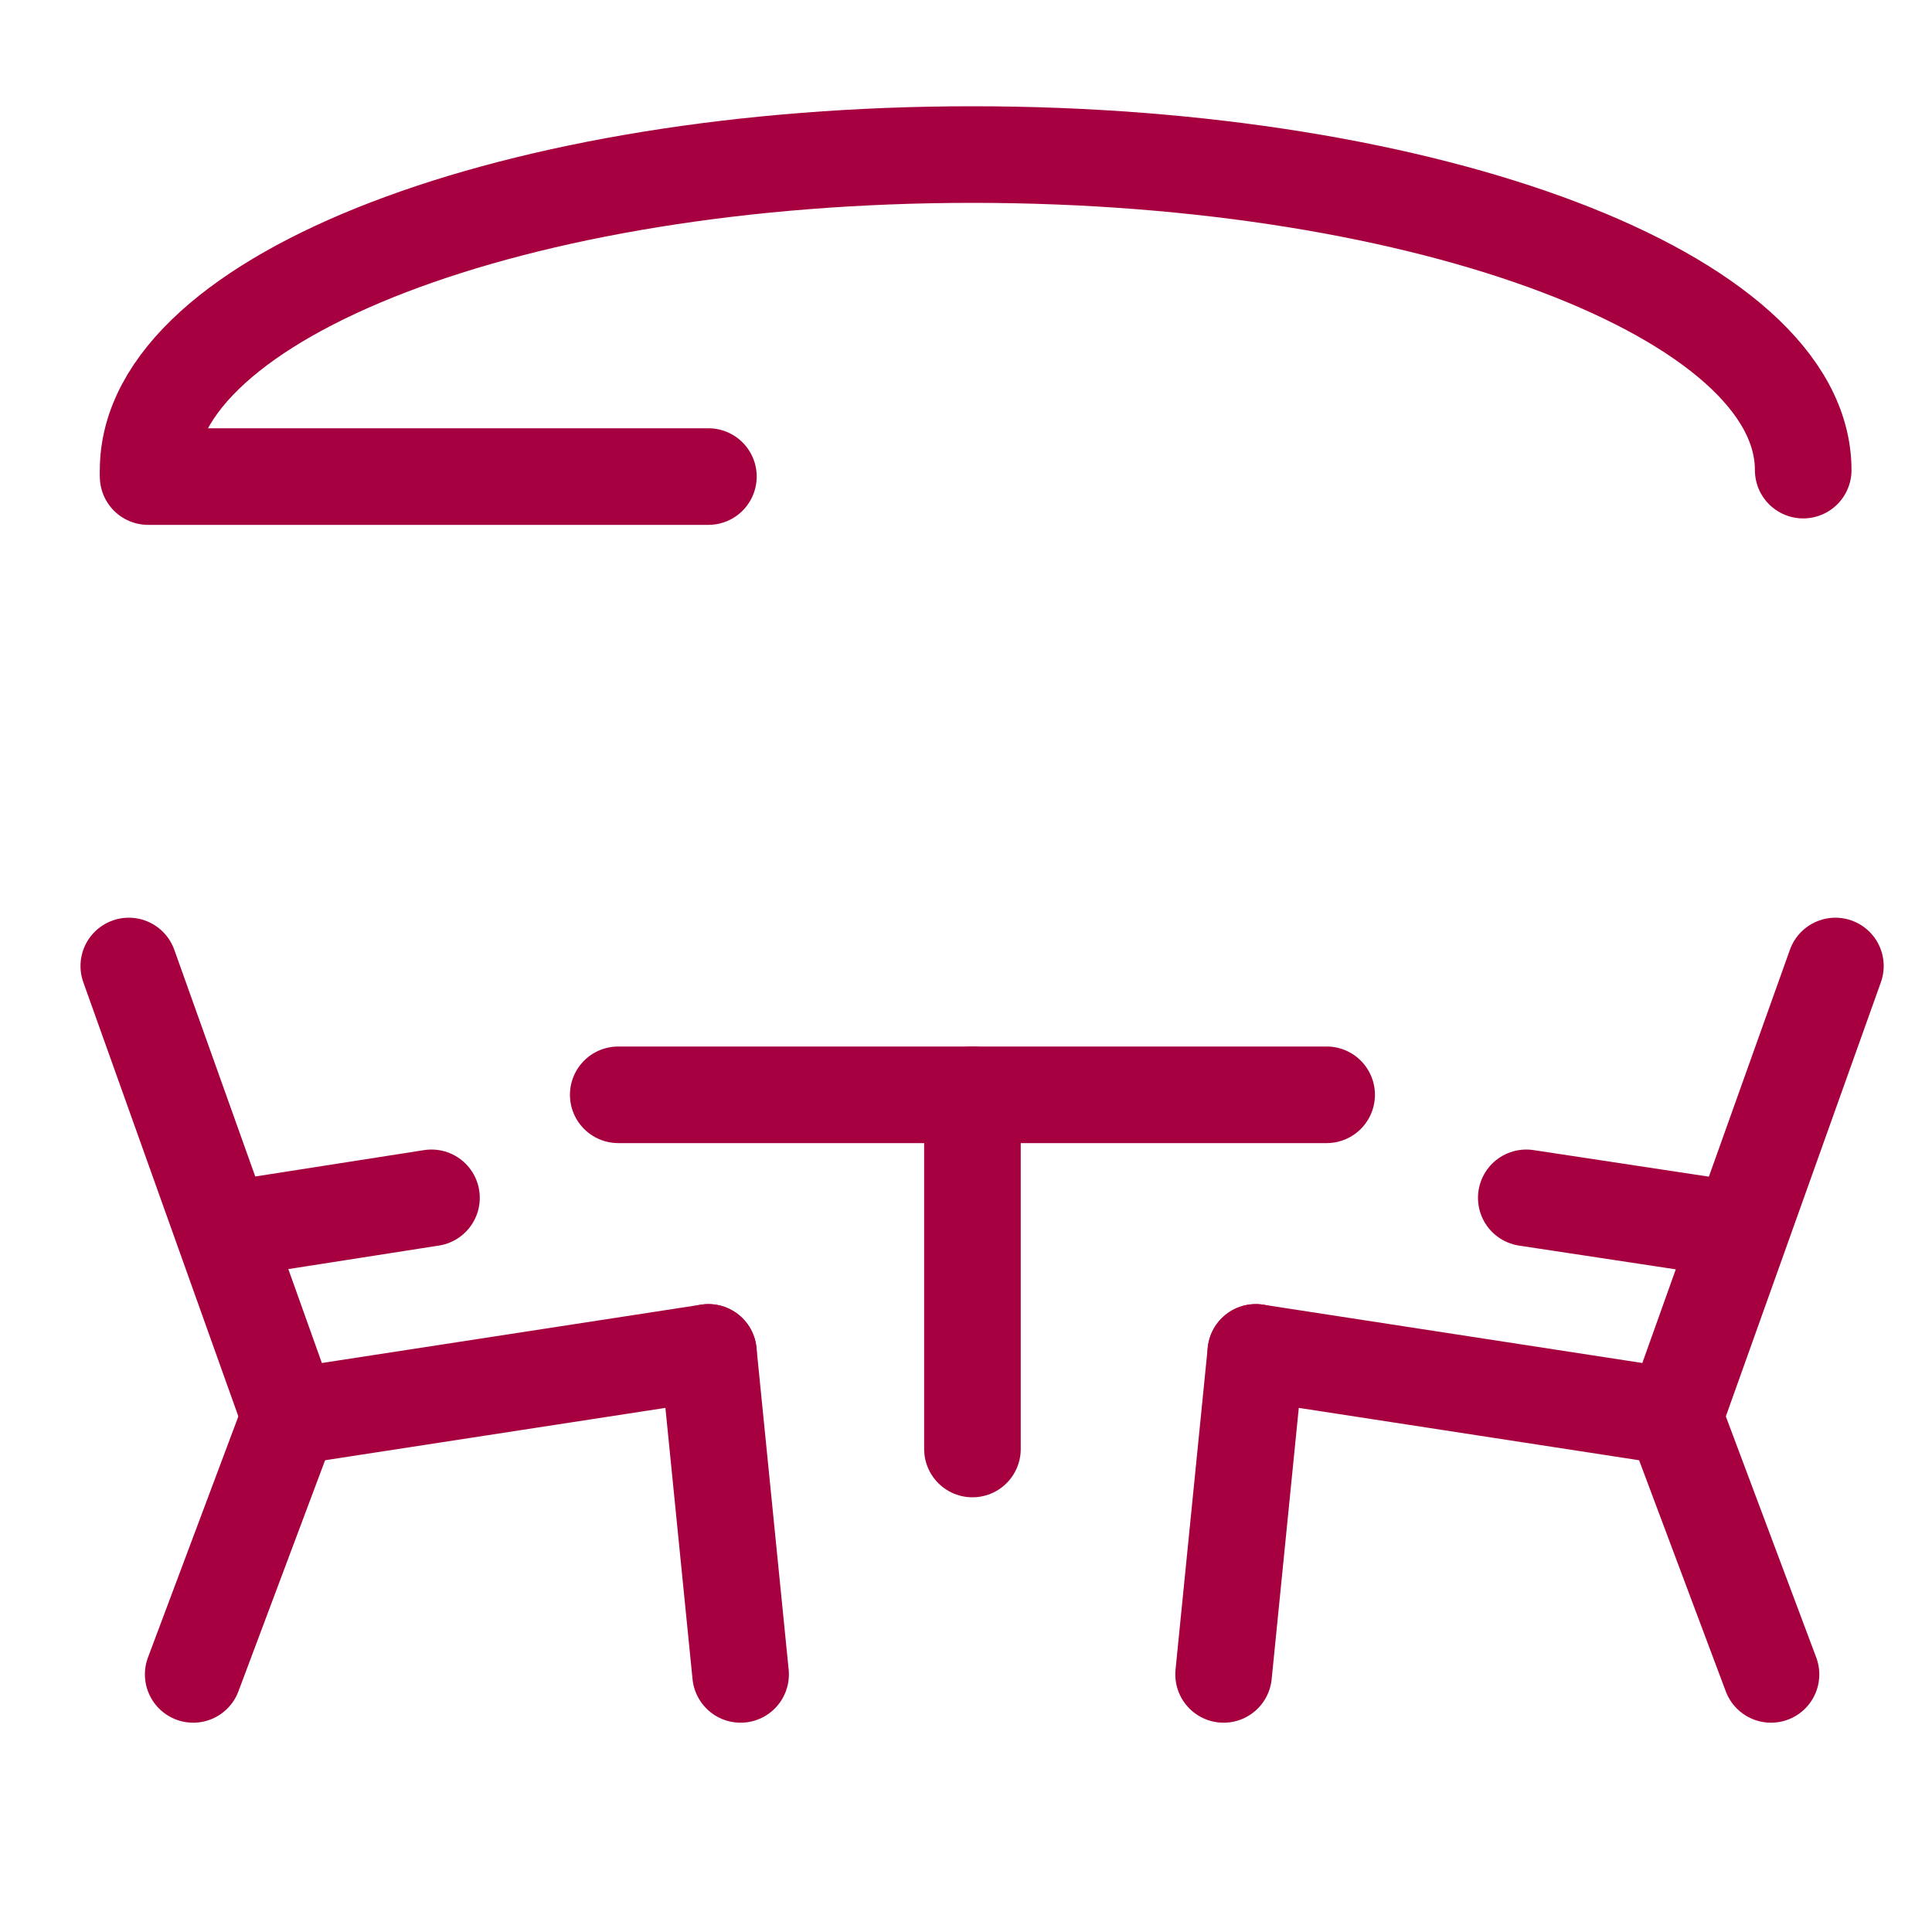
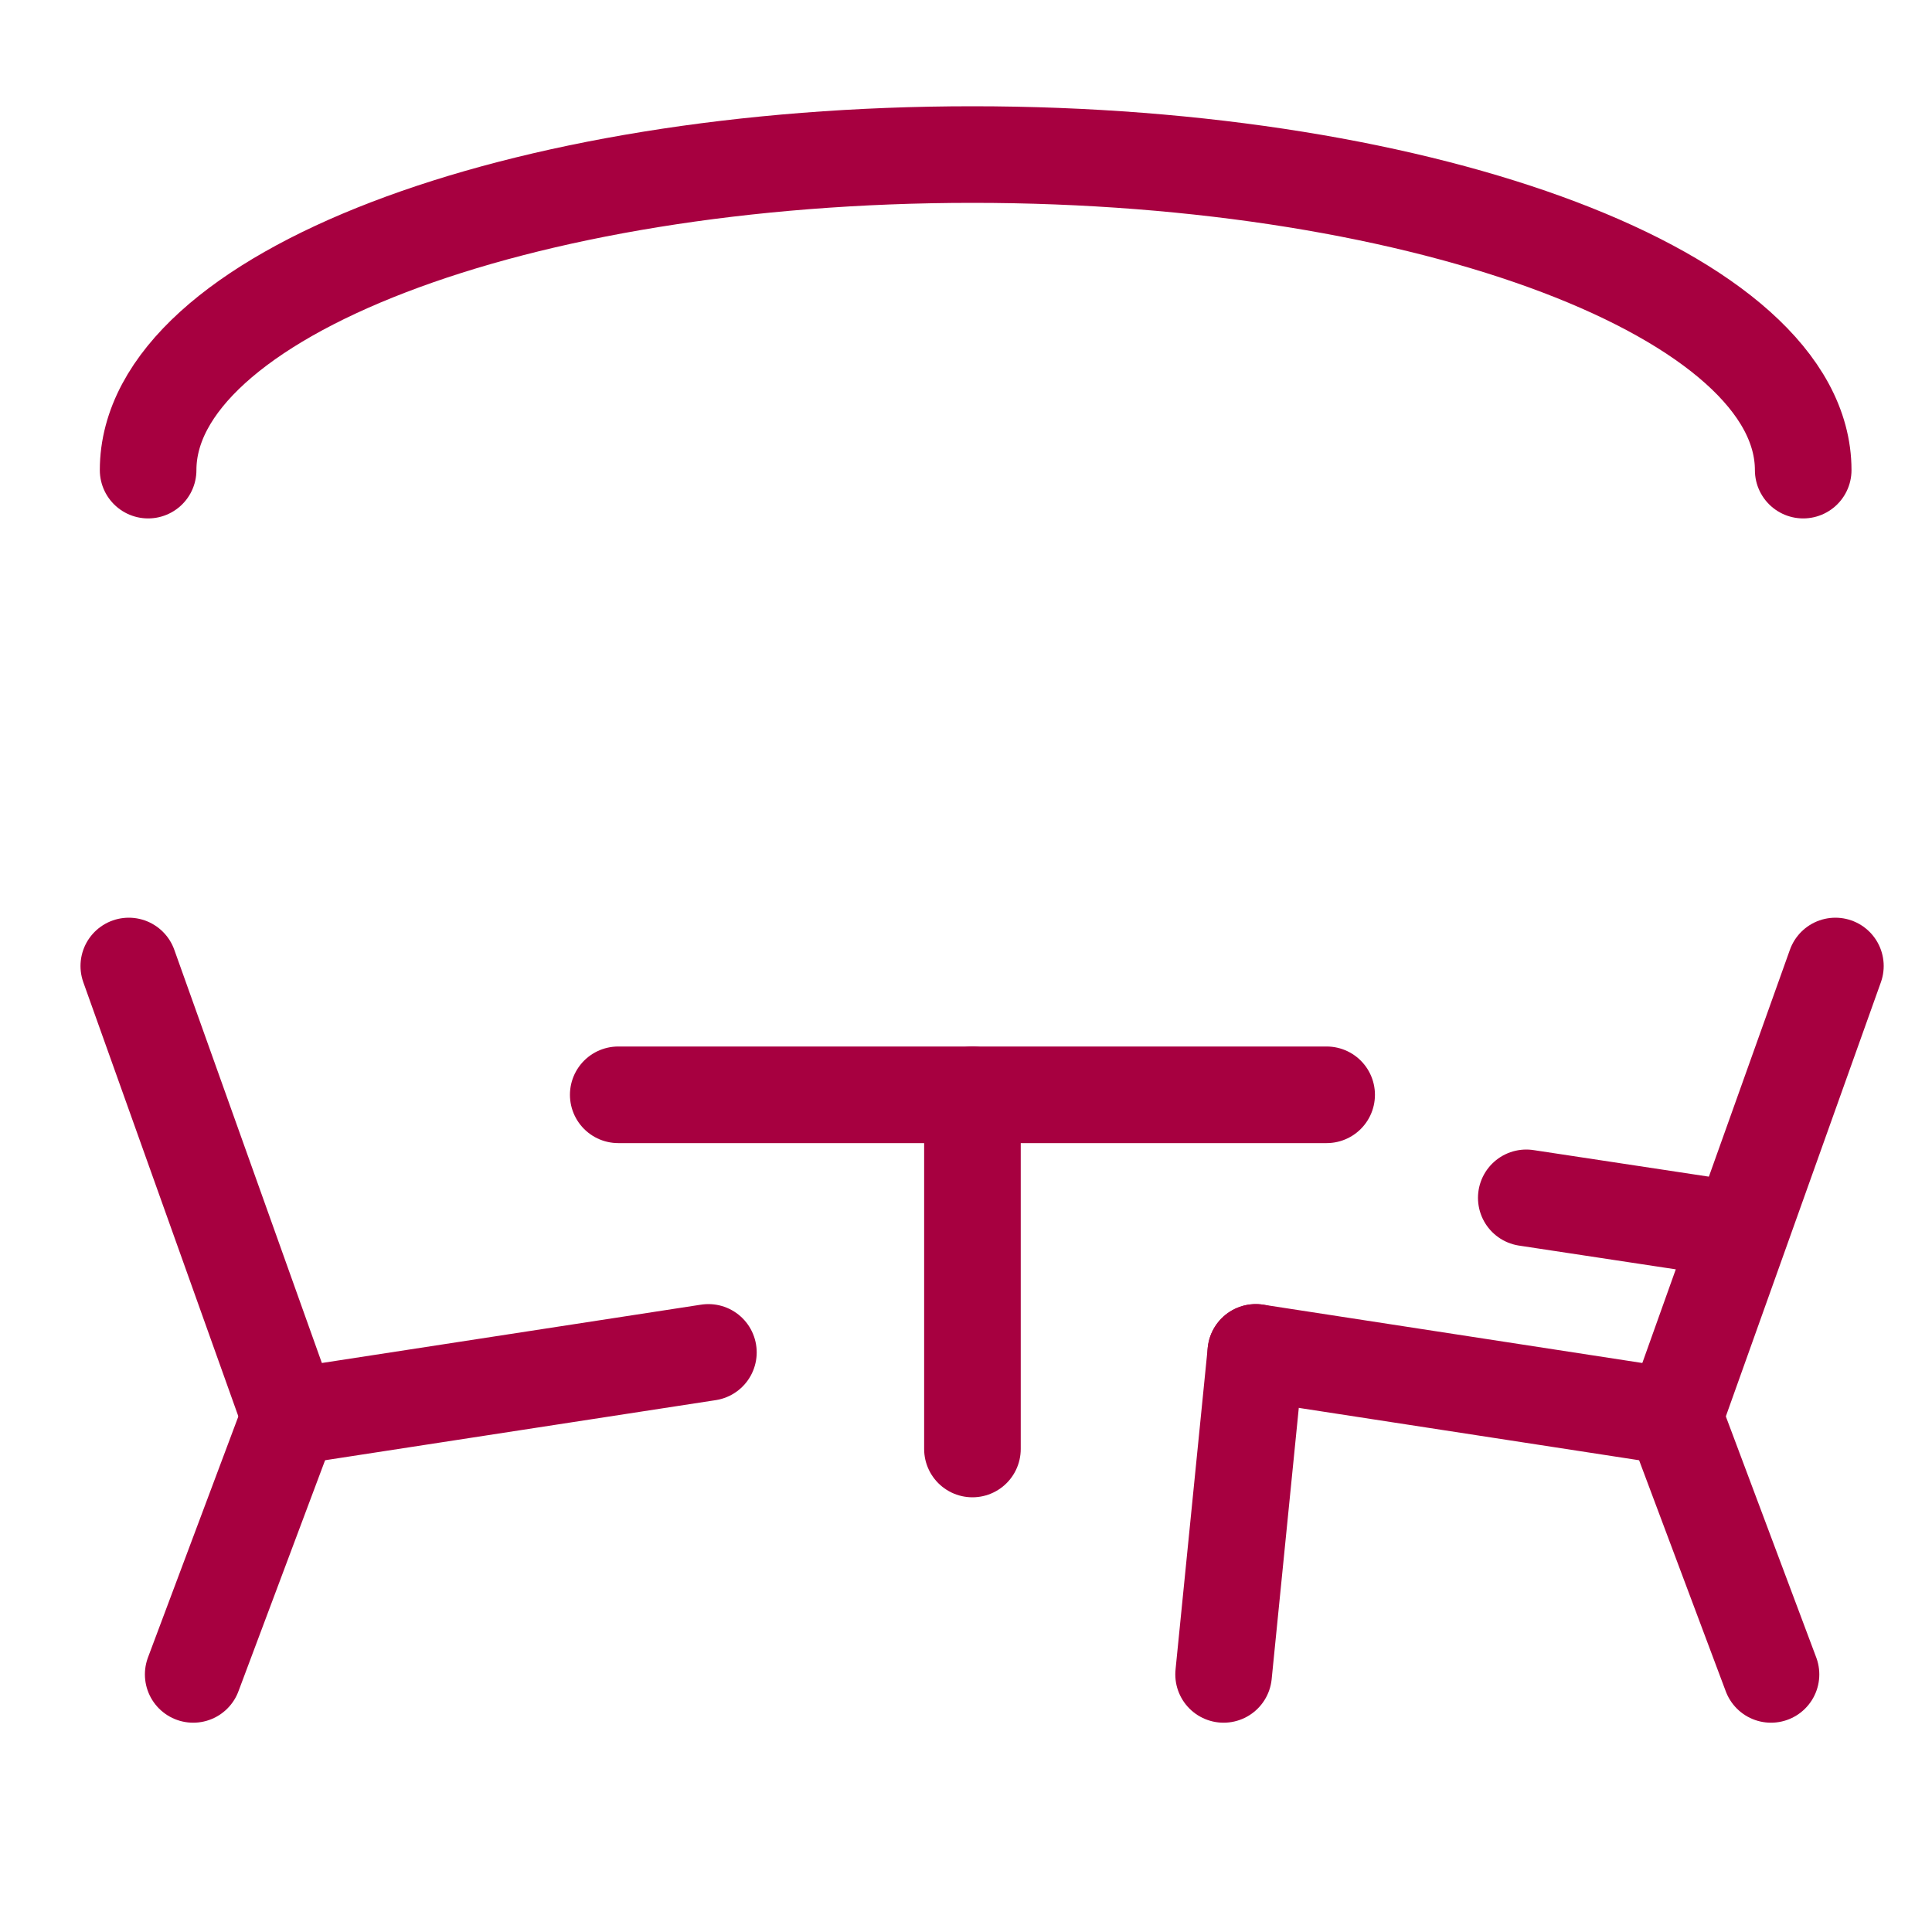
<svg xmlns="http://www.w3.org/2000/svg" version="1.1" id="Layer_1" x="0px" y="0px" viewBox="0 0 30 30" style="enable-background:new 0 0 30 30;" xml:space="preserve">
  <style type="text/css">
	.st0{opacity:0;fill:#FFFFFF;}
	.st1{fill:none;stroke:#A70040;stroke-width:1.5;stroke-linecap:round;}
</style>
  <rect class="st0" width="30" height="30" />
  <g>
    <line class="st1" x1="4.5" y1="22" x2="11" y2="21" />
-     <line class="st1" x1="3.5" y1="19.1" x2="6.7" y2="18.6" />
    <line class="st1" x1="4.5" y1="22" x2="2" y2="15" />
-     <line class="st1" x1="11.5" y1="26" x2="11" y2="21" />
    <line class="st1" x1="4.5" y1="22" x2="3" y2="26" />
  </g>
  <g>
    <line class="st1" x1="26" y1="22" x2="19.5" y2="21" />
    <line class="st1" x1="27" y1="19.1" x2="23.7" y2="18.6" />
    <line class="st1" x1="26" y1="22" x2="28.5" y2="15" />
    <line class="st1" x1="19" y1="26" x2="19.5" y2="21" />
    <line class="st1" x1="26" y1="22" x2="27.5" y2="26" />
  </g>
  <g>
    <line class="st1" x1="15.1" y1="17" x2="15.1" y2="22.5" />
    <line class="st1" x1="9.6" y1="17" x2="20.6" y2="17" />
  </g>
  <path class="st1" d="M2.3,7.3c0-2.7,5.7-4.9,12.8-4.9S28,4.6,28,7.3" />
-   <line class="st1" x1="2.3" y1="7.4" x2="11" y2="7.4" />
</svg>